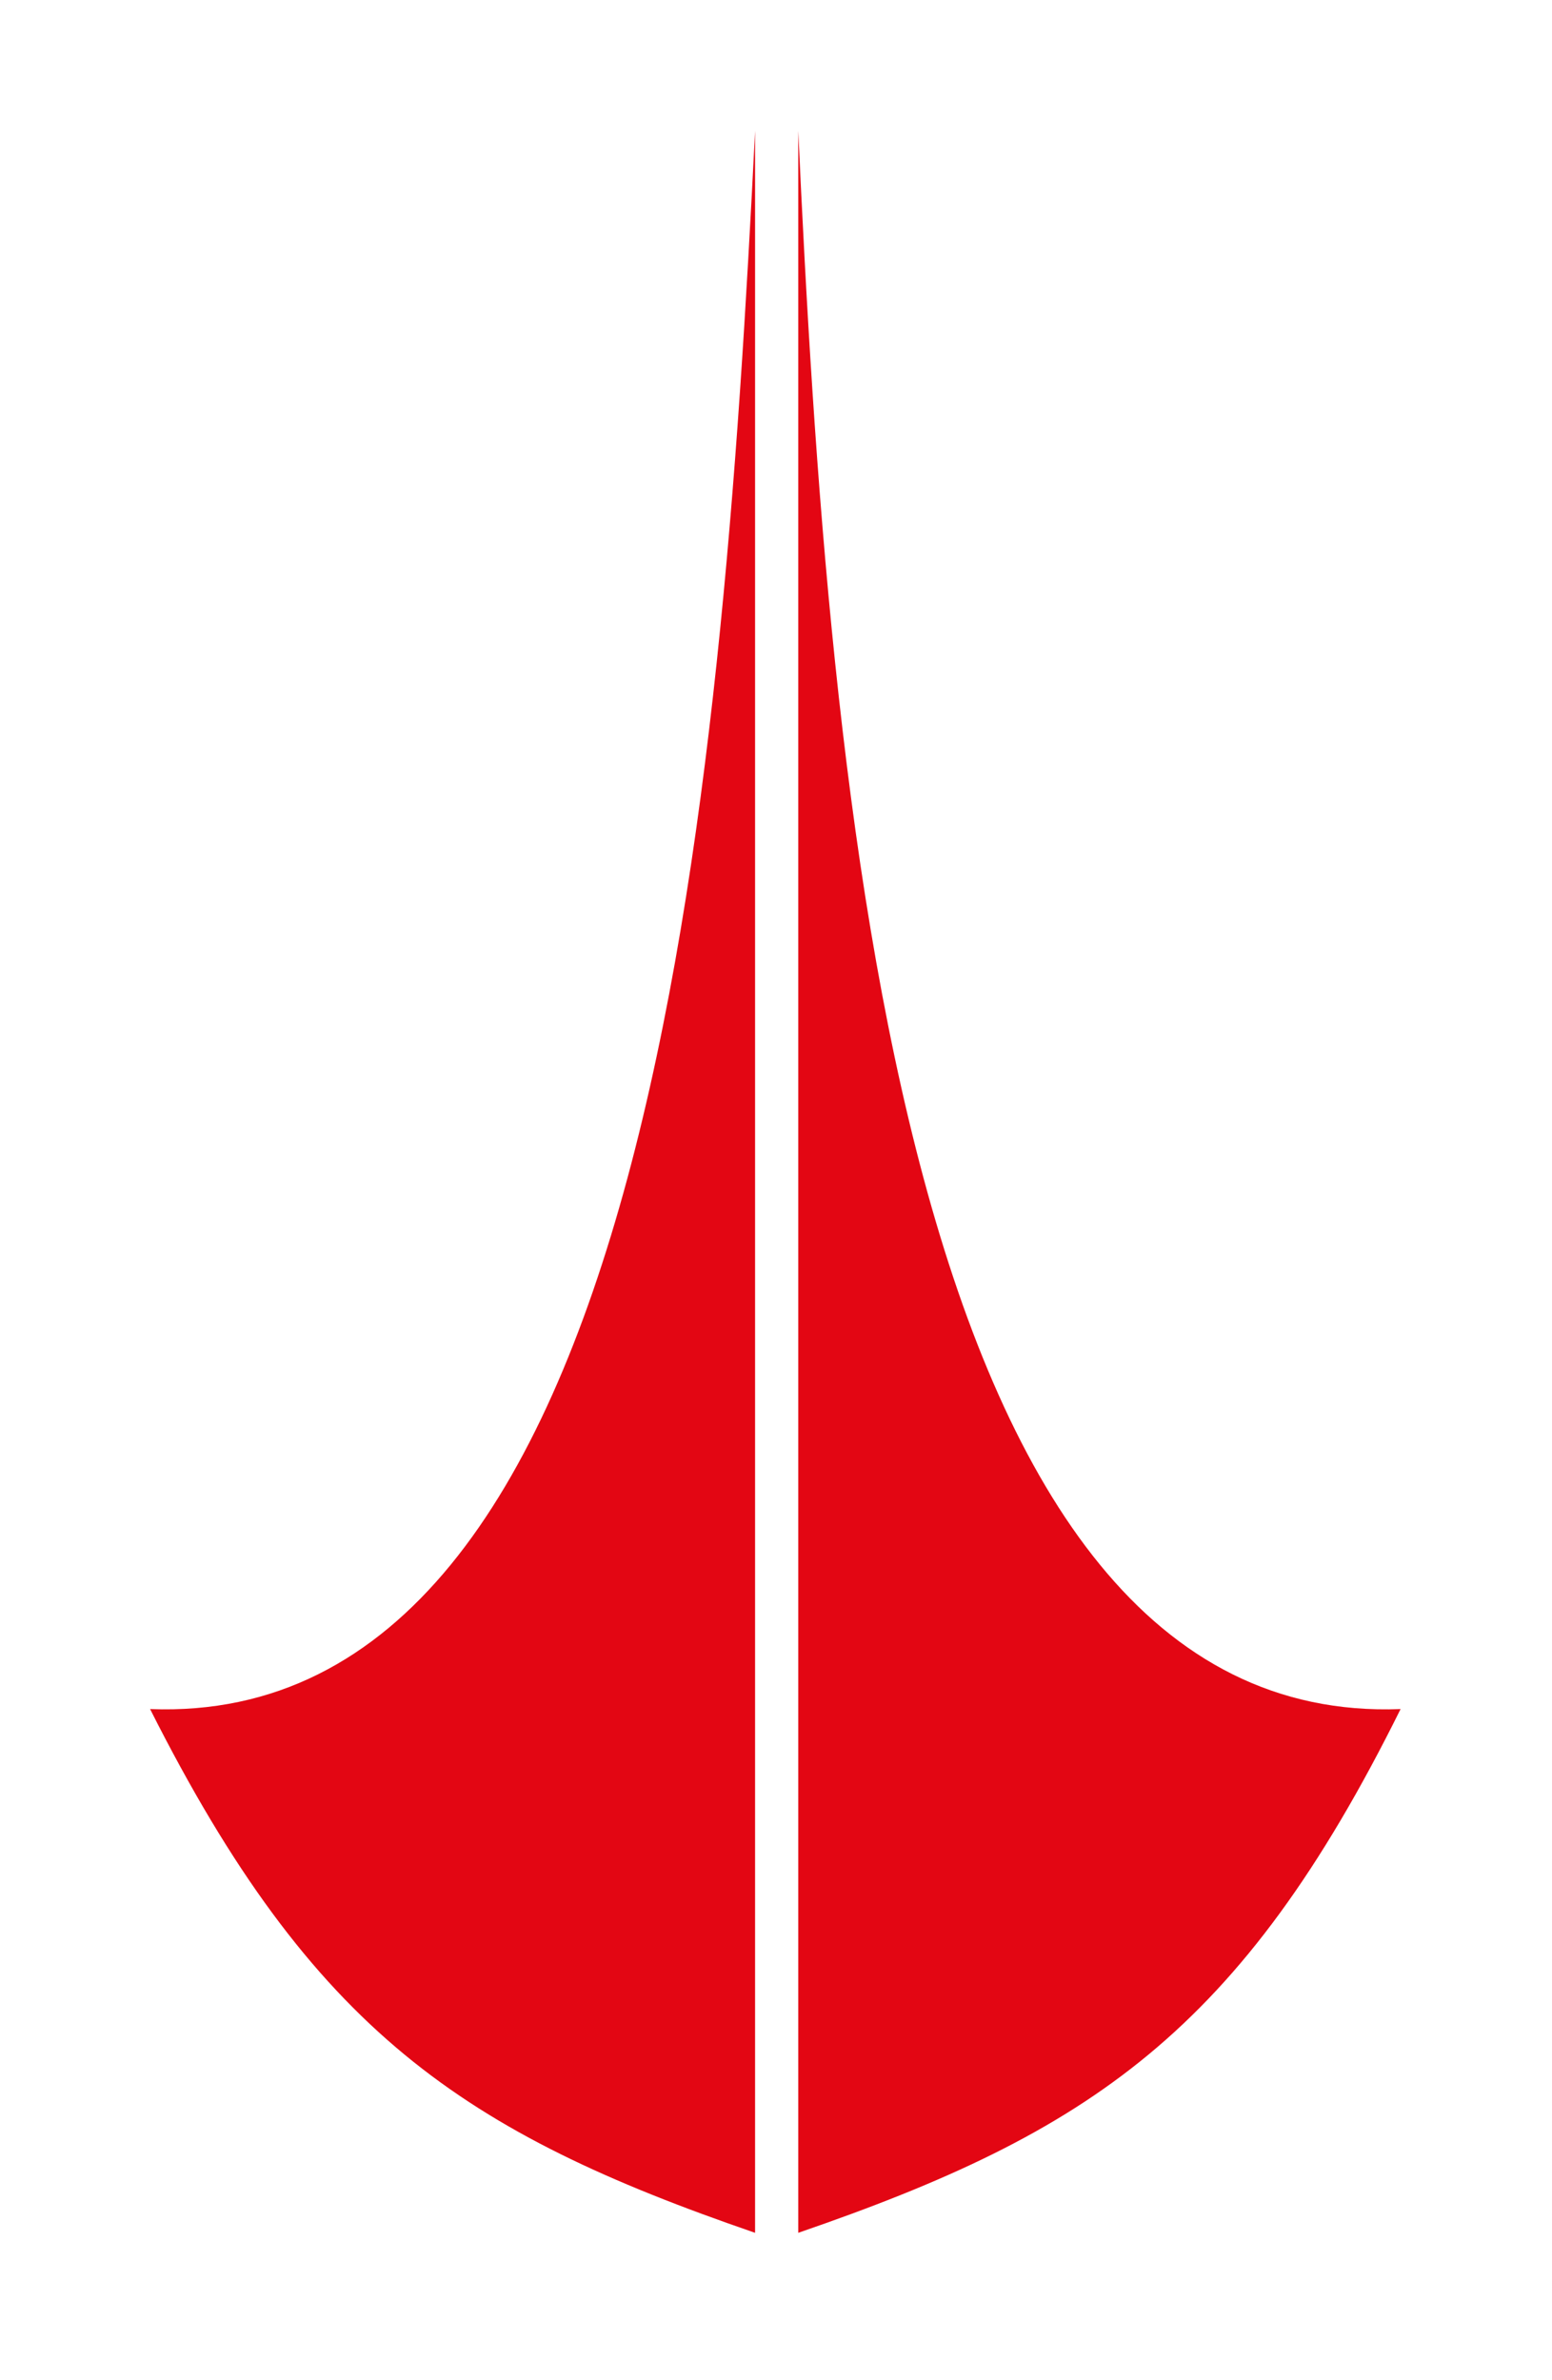
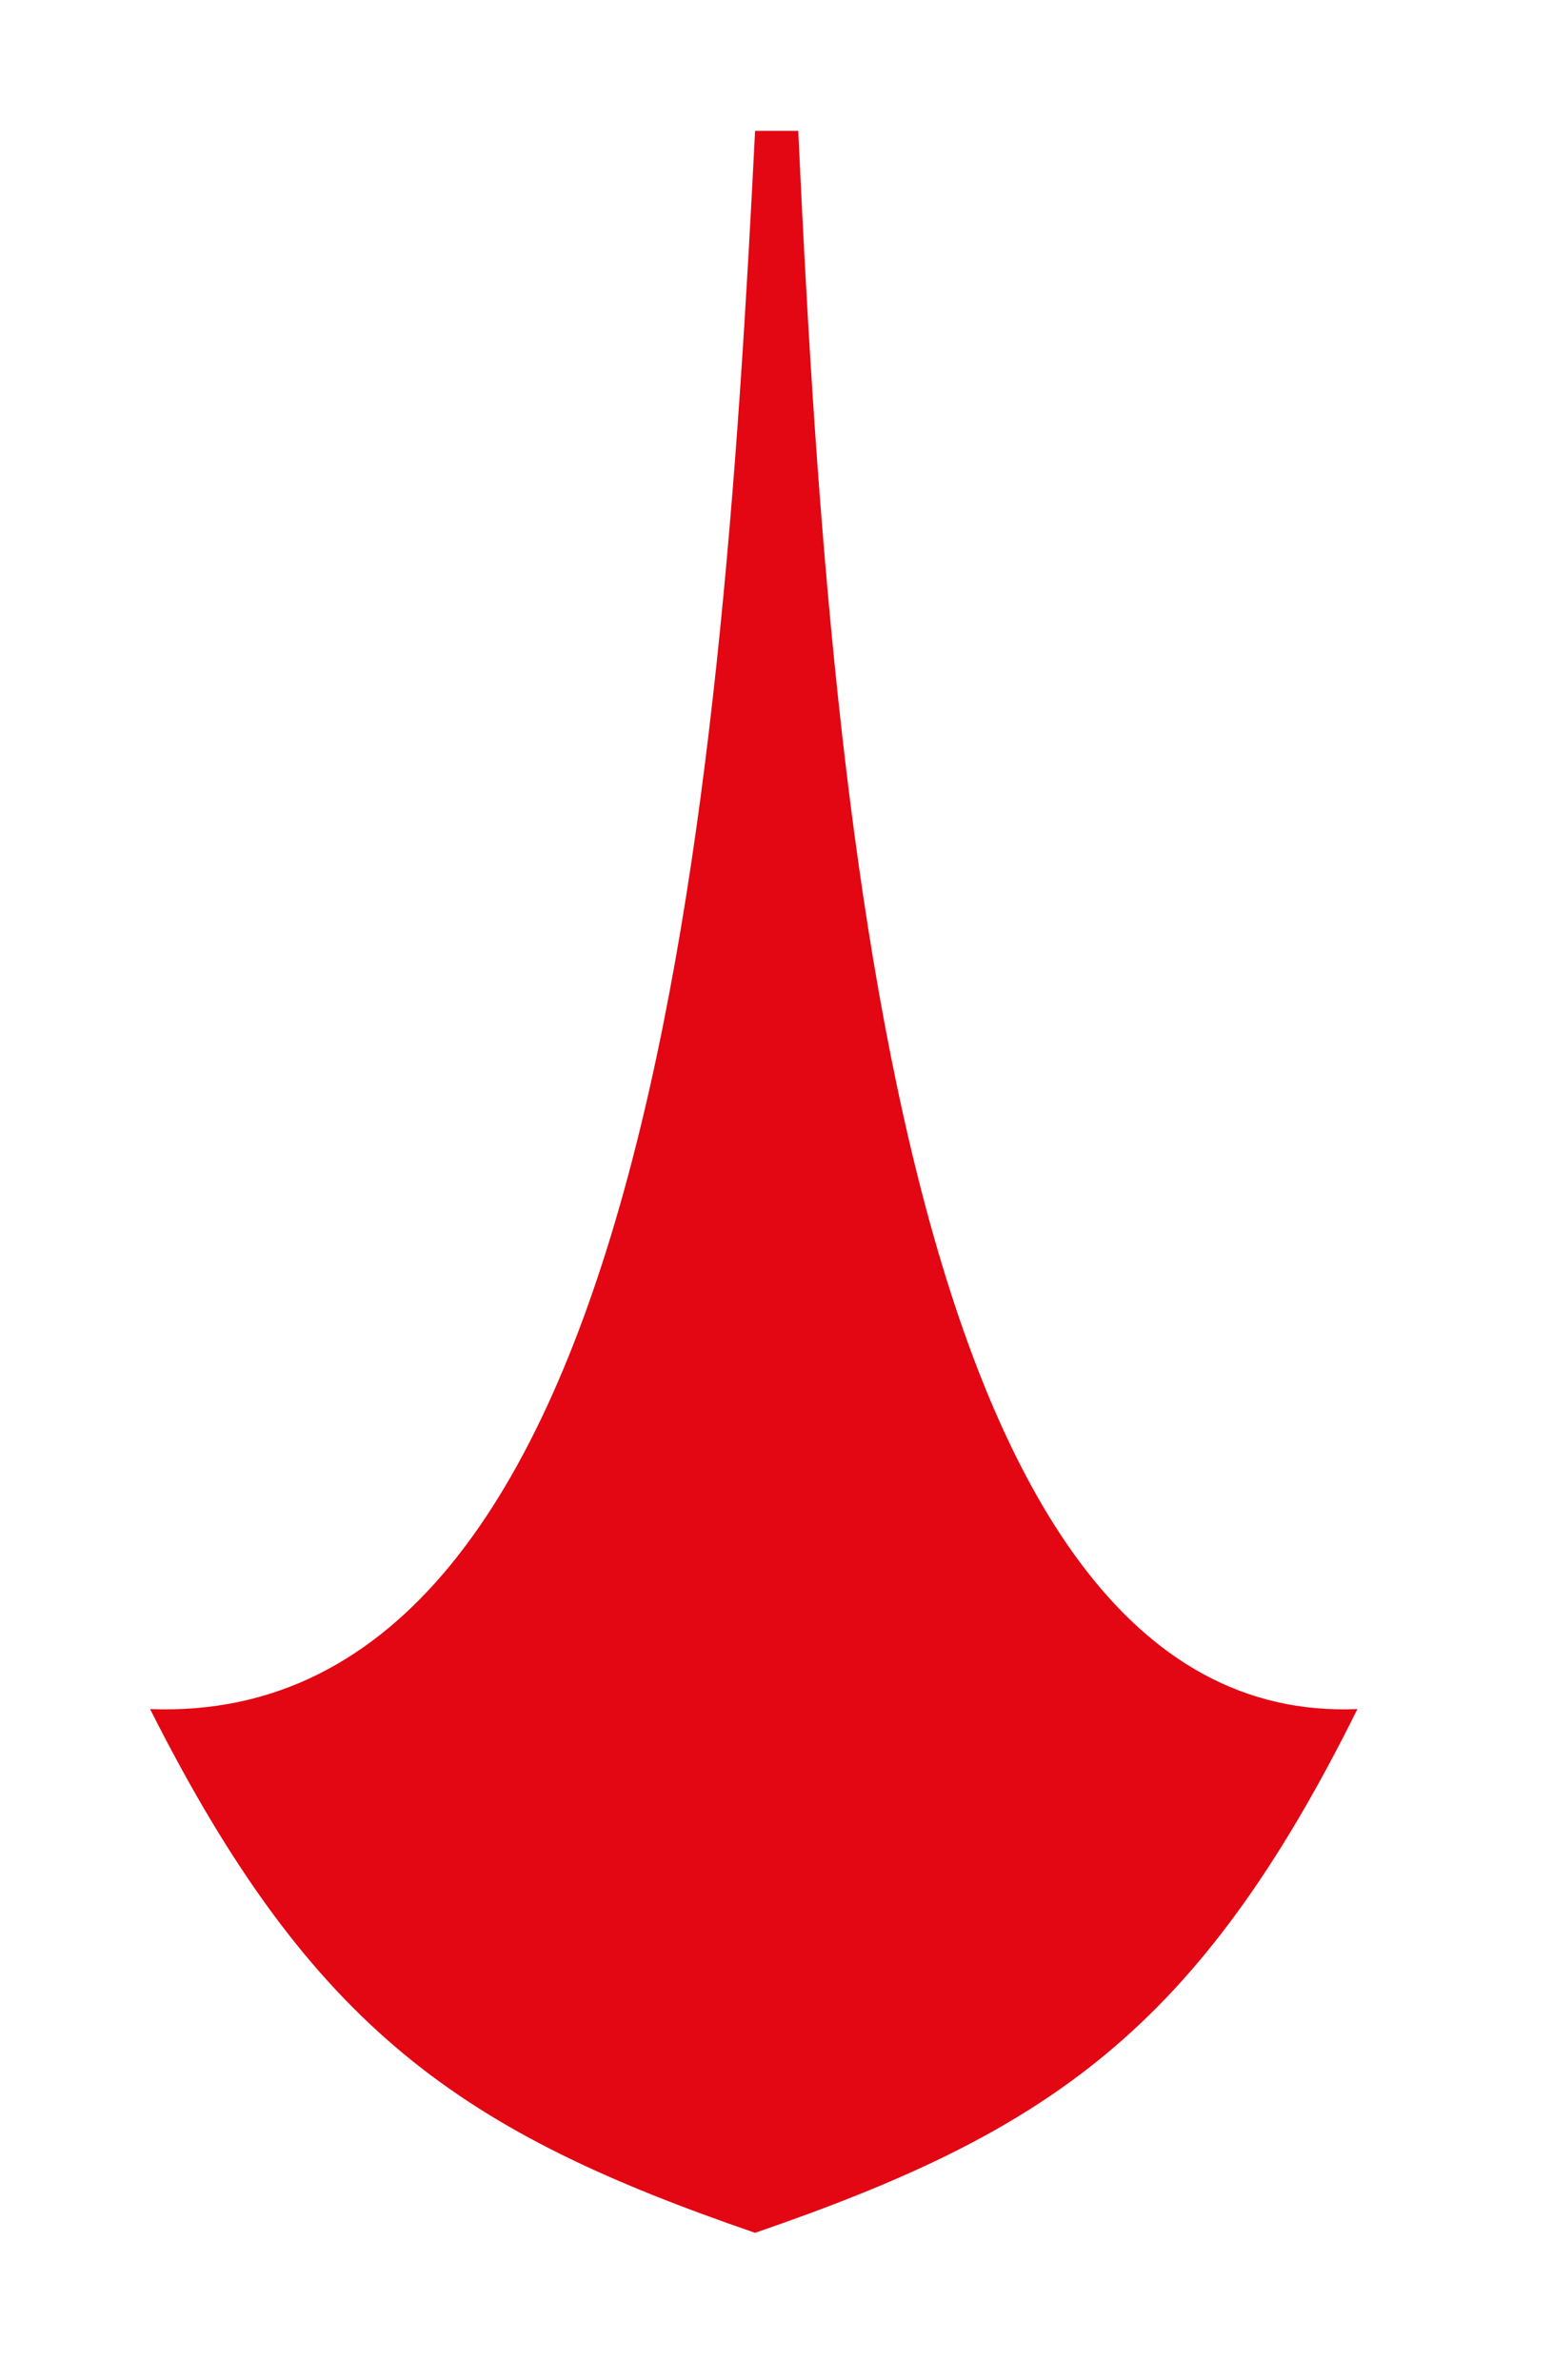
<svg xmlns="http://www.w3.org/2000/svg" version="1.1" id="Camada_1" x="0px" y="0px" viewBox="0 0 46.74 71.67" style="enable-background:new 0 0 46.74 71.67;" xml:space="preserve">
  <style type="text/css">
	.st0{fill-rule:evenodd;clip-rule:evenodd;fill:#E30613;}
</style>
  <g>
    <g>
-       <path class="st0" d="M22.74,3.94c0,21.1,0,42.19,0,63.29c-8.78-3.02-13.32-6.05-18.22-15.77C19.57,52.04,21.73,24.1,22.74,3.94    L22.74,3.94z M24.04,3.94c0,21.1,0,42.19,0,63.29c8.78-3.02,13.32-6.05,18.14-15.77C27.13,52.04,24.97,24.1,24.04,3.94z" />
+       <path class="st0" d="M22.74,3.94c0,21.1,0,42.19,0,63.29c-8.78-3.02-13.32-6.05-18.22-15.77C19.57,52.04,21.73,24.1,22.74,3.94    L22.74,3.94z c0,21.1,0,42.19,0,63.29c8.78-3.02,13.32-6.05,18.14-15.77C27.13,52.04,24.97,24.1,24.04,3.94z" />
    </g>
  </g>
</svg>